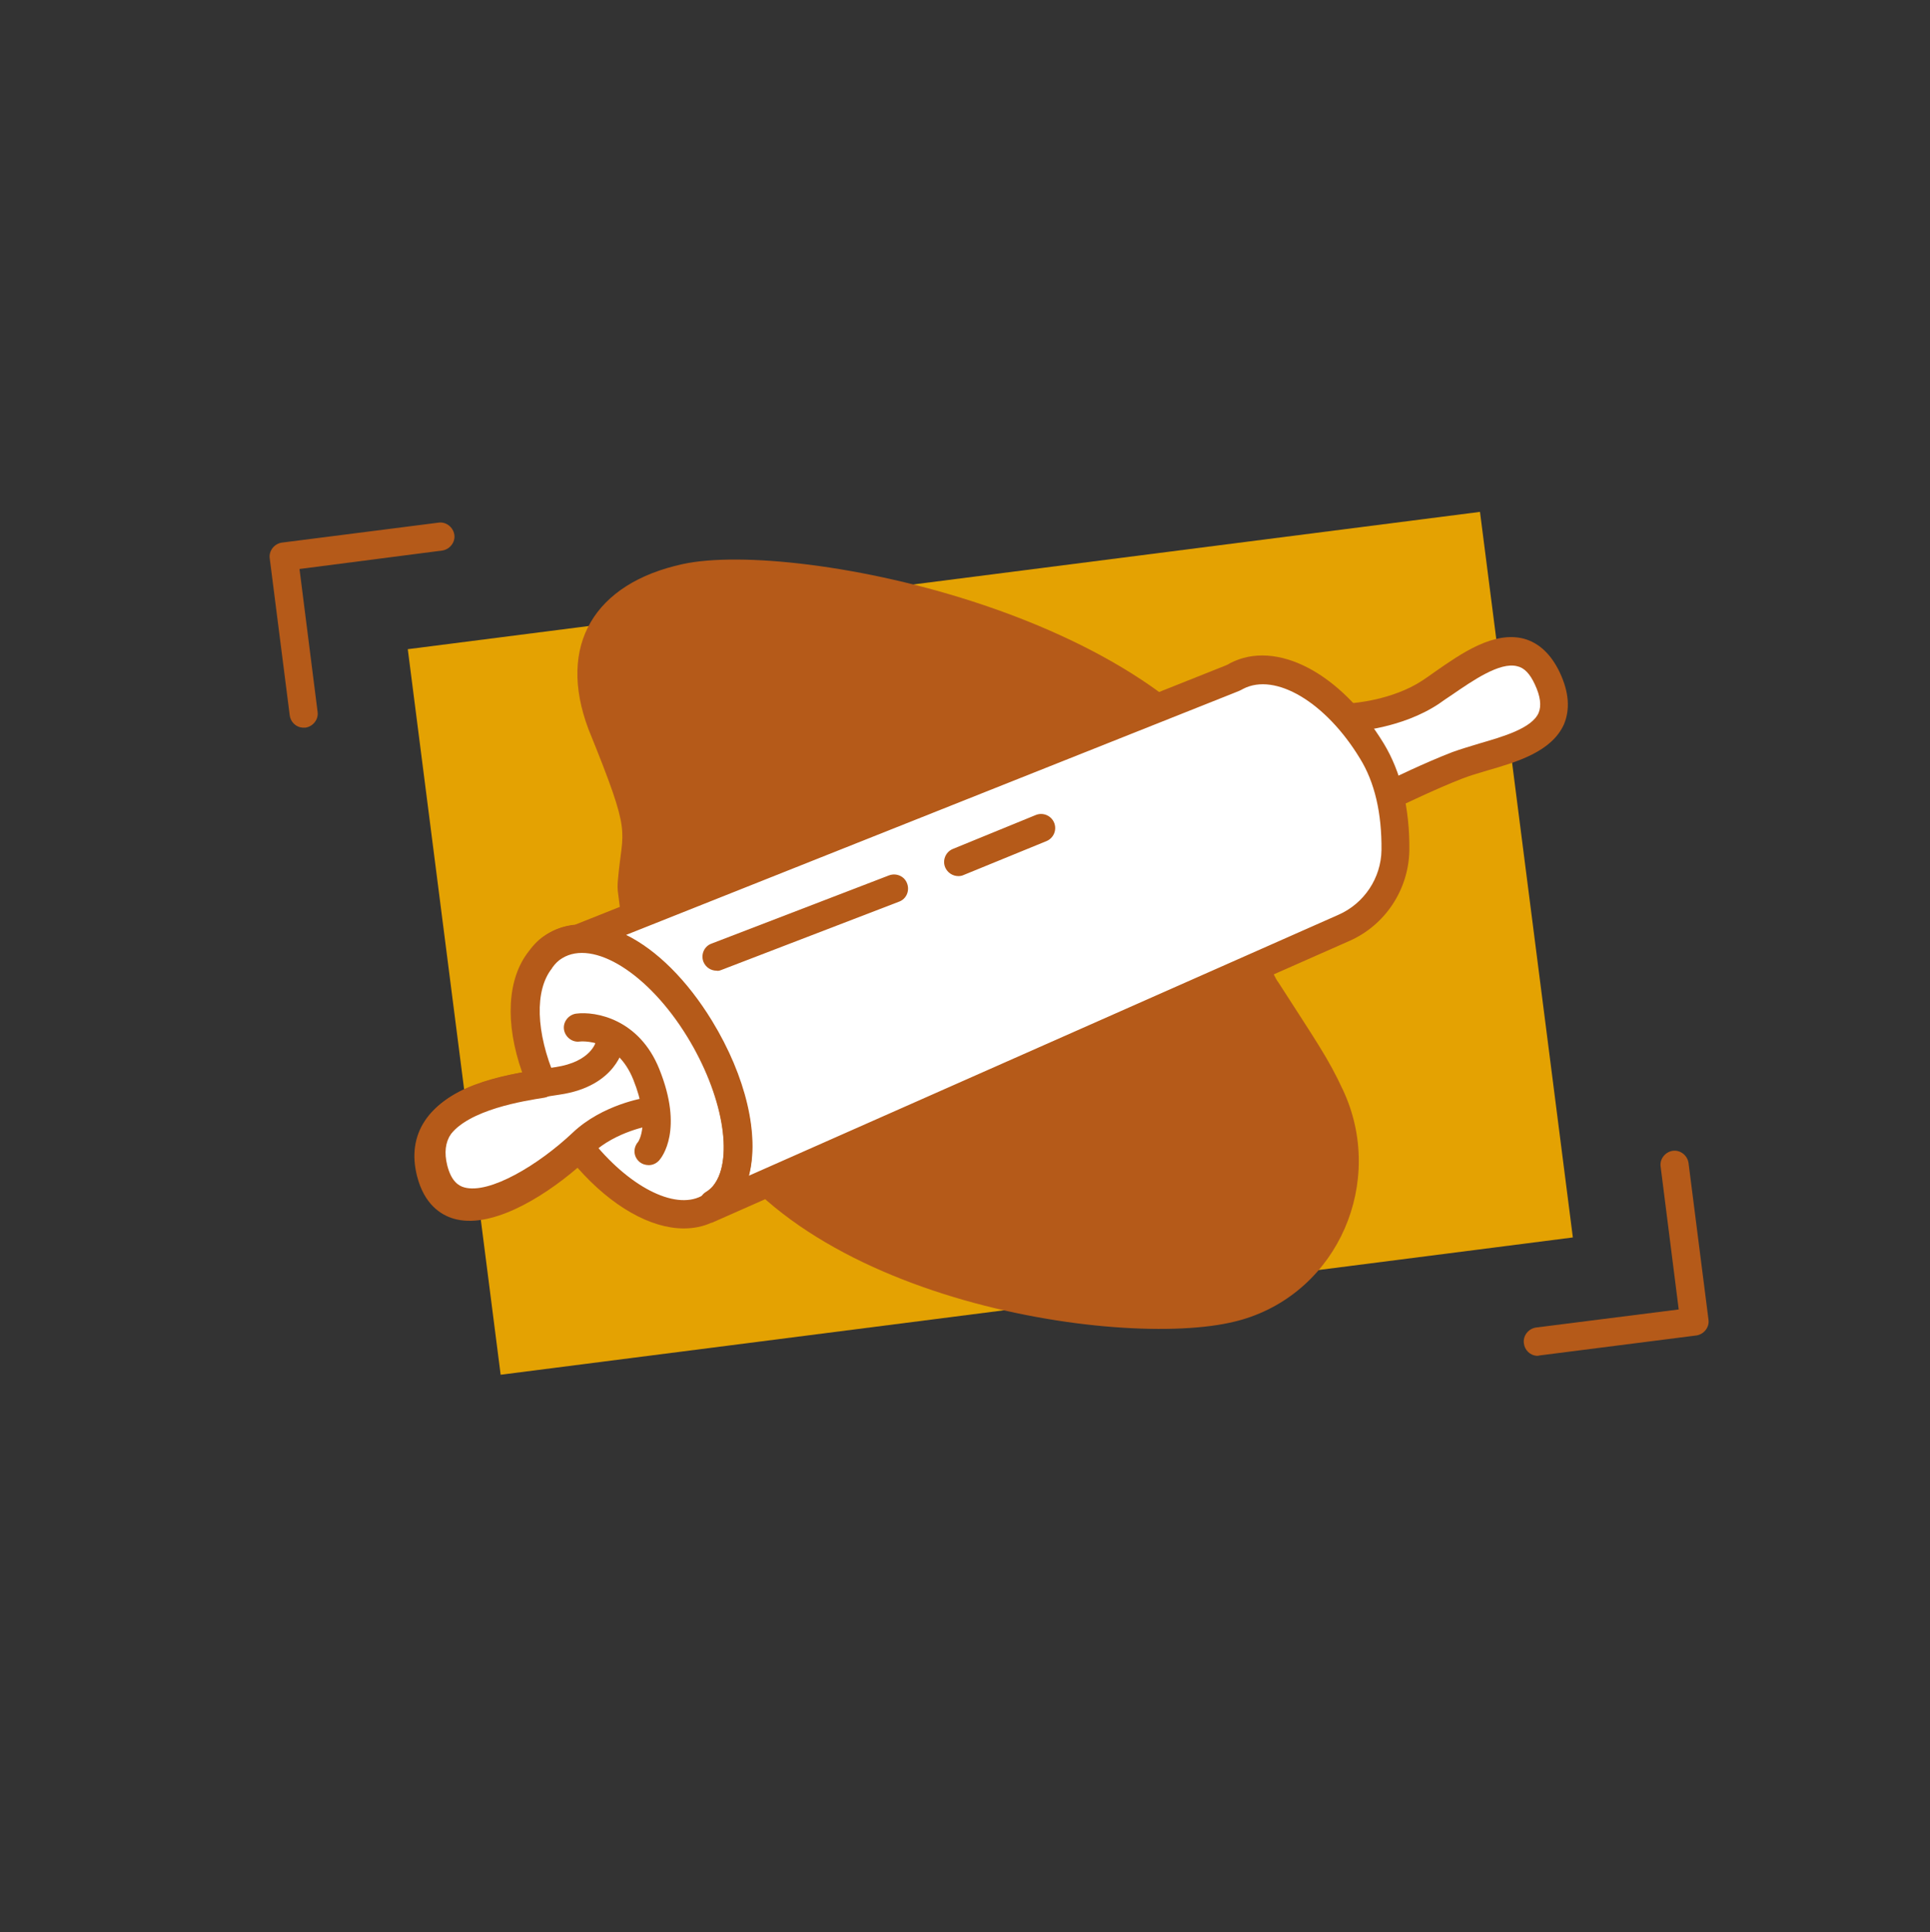
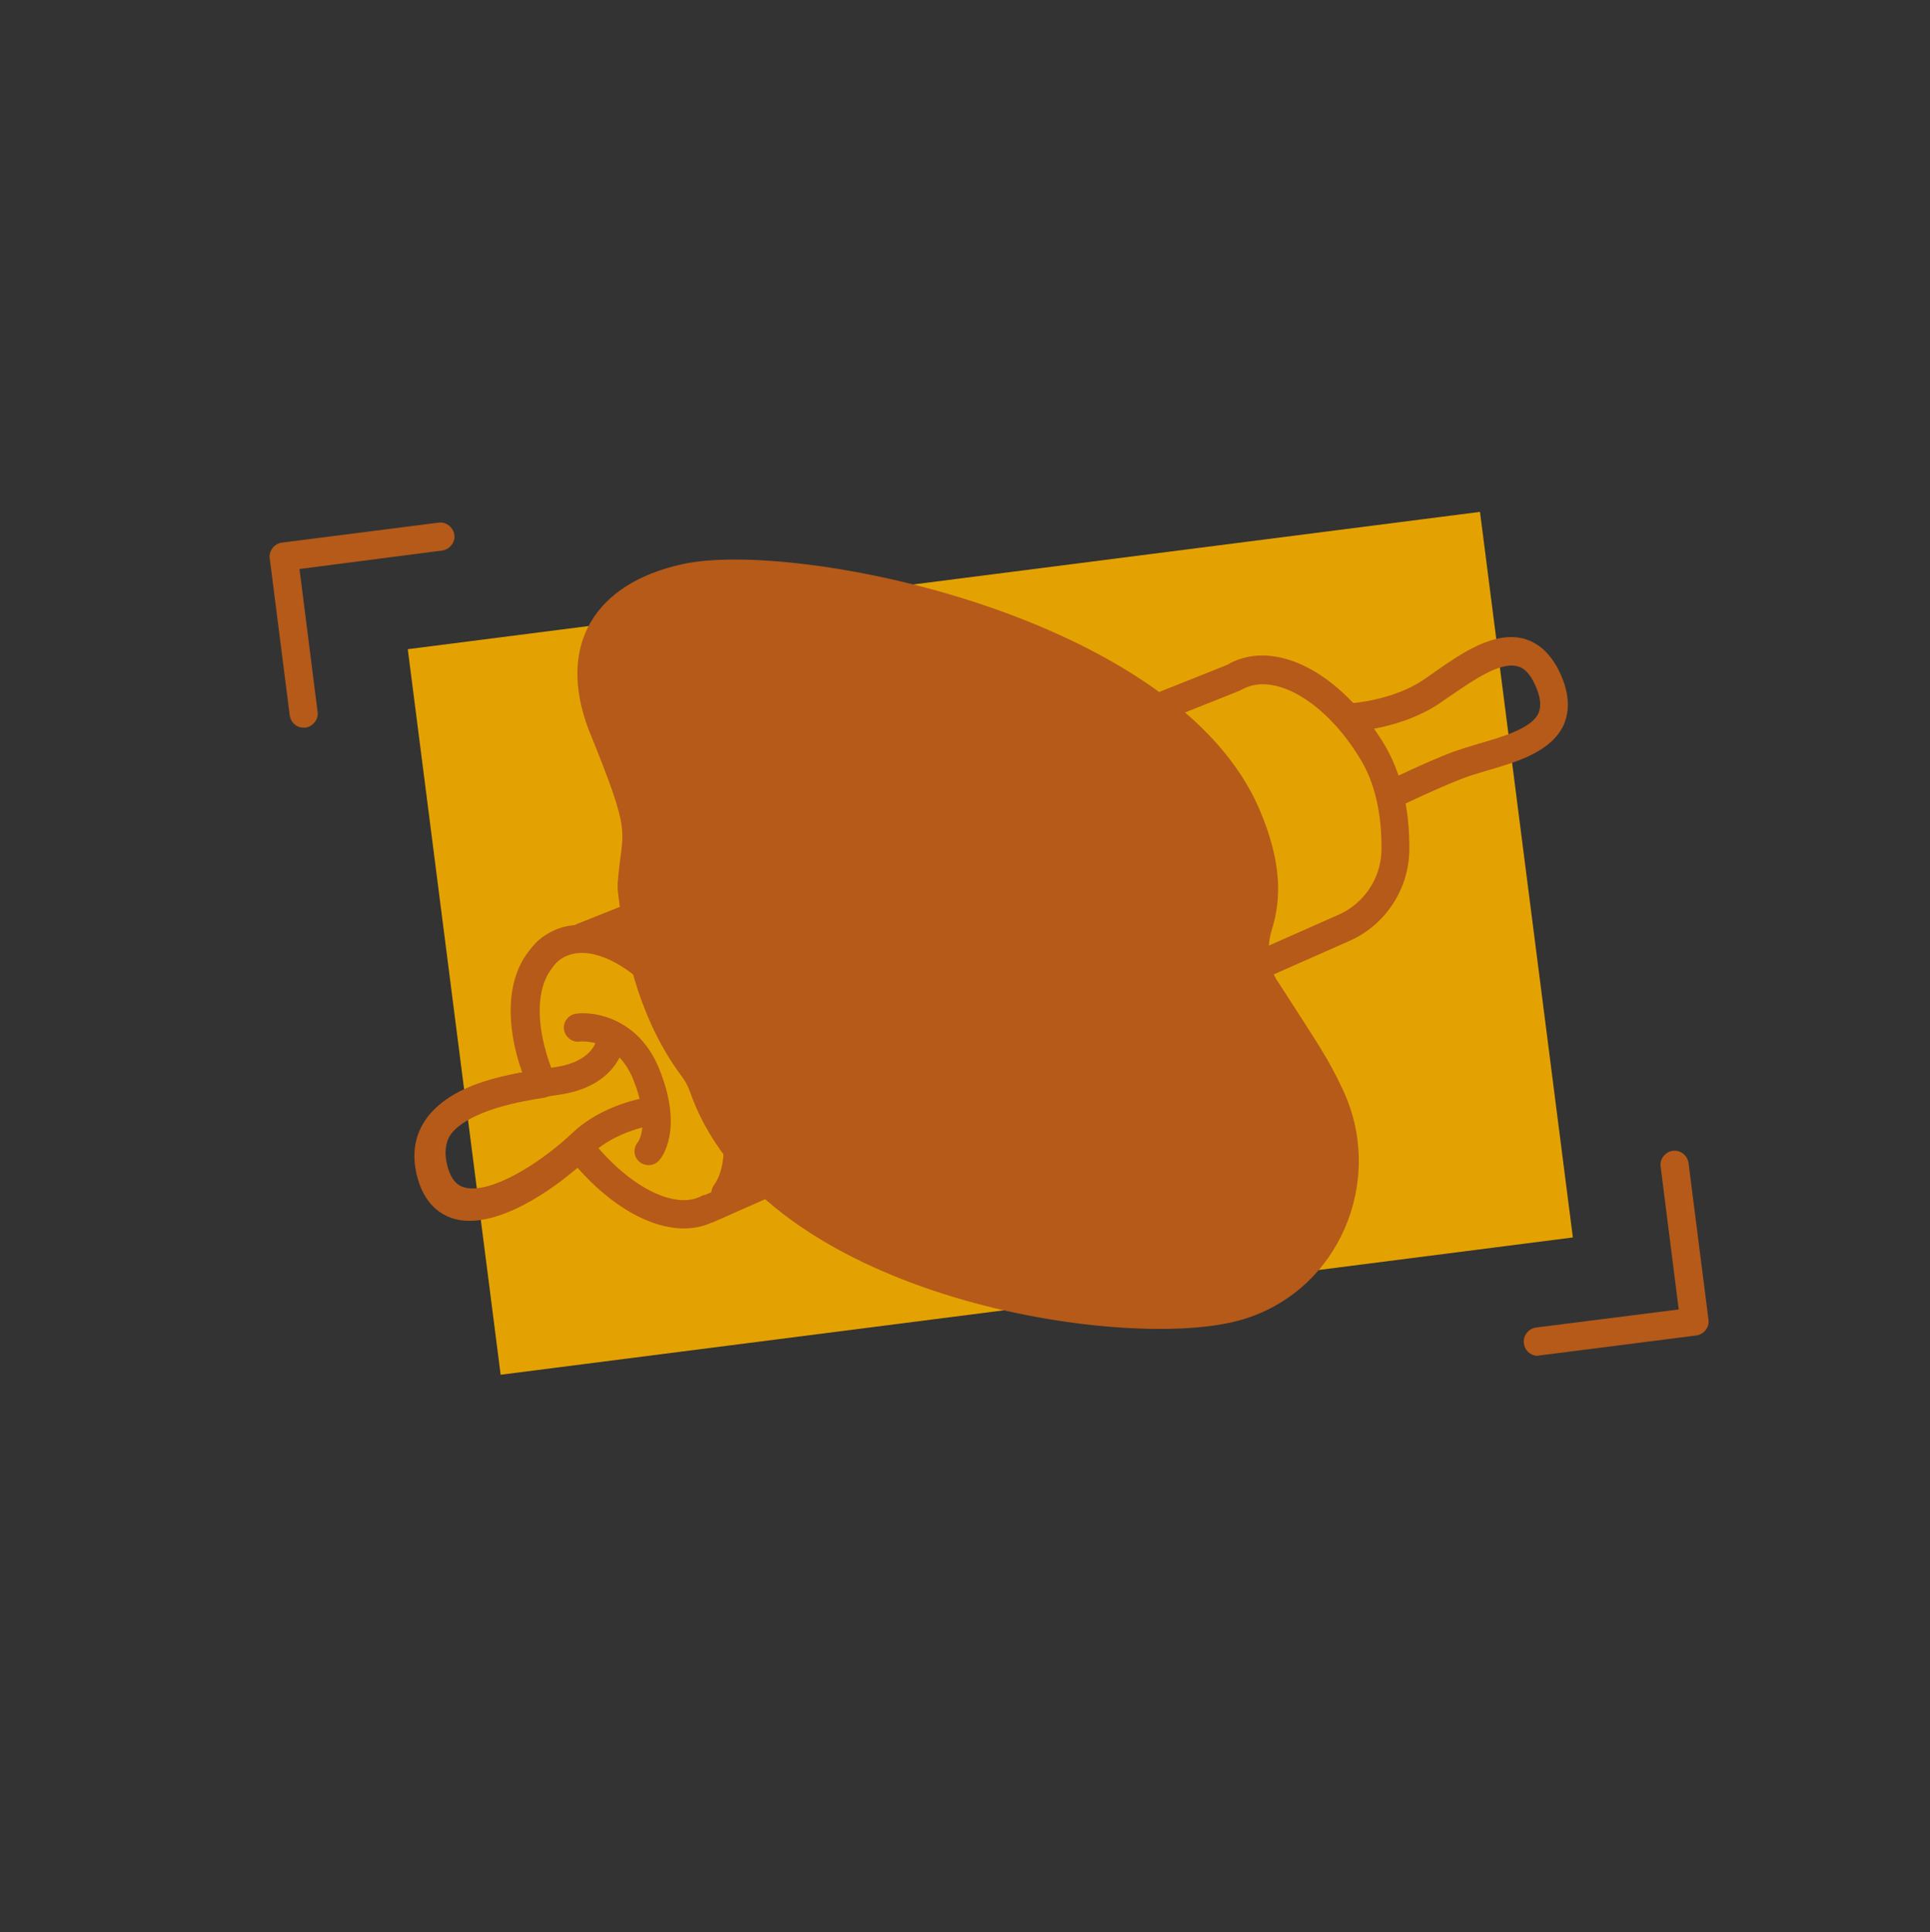
<svg xmlns="http://www.w3.org/2000/svg" id="Logo_couleur_verti" x="0px" y="0px" viewBox="0 0 512.3 512.8" style="enable-background:new 0 0 512.3 512.8;" xml:space="preserve">
  <rect x="0" y="0" width="512.3" height="512.8" fill="#333333" stroke="none" />
  <style type="text/css">	.st0{fill:#E4A202;}	.st1{fill:#B55A19;}	.st2{fill:#FFFFFF;}</style>
  <g id="logo-2">
    <g id="logo-3">
      <rect id="fond_jaune" x="119.3" y="153.4" transform="matrix(0.992 -0.127 0.127 0.992 -29.584 35.258)" class="st0" width="286.9" height="194.1" />
      <path id="pâte" class="st1" d="M356.5,289.3c-4-8.6-6.9-12.6-17.3-28.8c0,0-0.1-0.1-0.1-0.1c-2.6-4.1-2.9-9.1-1.5-13.7   c2.6-8.3,2.6-18-3.2-31.7c-21.8-51.6-123-71.9-153.2-65.3c-23.4,5.1-33.4,21.5-25,43.8c11.9,29.3,9,25.7,7.8,40.3   c-0.1,1.2-0.1,2.3,0.1,3.5c1,7.9,3.2,30.1,16.9,48.4c0.9,1.2,1.6,2.5,2.1,3.9c0.5,1.4,1,2.7,1.6,4.1   c22.1,51.1,112.7,64.6,143.1,57c0.7-0.2,1.3-0.3,1.9-0.5C355.3,342.7,367.8,313.5,356.5,289.3L356.5,289.3z" />
-       <path id="Blanc" class="st2" d="M410.8,180c-7.2-15.2-21.8-2.4-30.8,3.6c-6.8,4.4-16.8,5.5-21.6,5.7   c-9.9-11.2-21.8-15.6-30.2-10.5L152,249.1c-1.6,0.3-3.1,0.8-4.5,1.7c-8.2,5-9.2,18.8-3.7,33.7c-14.5,2.5-32.5,7.9-28.3,24.9   c4.7,18.8,26.2,7.9,40.5-4c10.7,12.8,24,19,32.7,14.5l0,0.1L369.3,240c0,0,3.7-14.3,0.6-28.9c3-1.6,11.1-5.8,17-8   C397.7,198.9,418.9,197.2,410.8,180L410.8,180z" />
      <g id="contours_rouleau">
        <path class="st1" d="M370.7,214c-1.4,0-2.7-0.8-3.4-2.1c-0.9-1.8-0.1-4.1,1.7-5c0.4-0.2,9-4.4,16.5-7.3c2.2-0.8,4.6-1.5,7.2-2.3    c6.2-1.8,13.9-4,15.7-8.1c0.8-1.9,0.5-4.4-1-7.6c-1.3-2.8-2.8-4.4-4.7-4.8c-4.6-1.2-11.9,3.9-17.3,7.6c-1.2,0.8-2.4,1.6-3.5,2.4    c-9.8,6.5-22.1,7.3-22.6,7.3c-2,0.1-3.8-1.4-4-3.5c-0.1-2.1,1.4-3.8,3.5-4l0,0c0.1,0,10.8-0.7,18.9-6.1c1-0.7,2.1-1.4,3.3-2.3    c6.9-4.8,15.5-10.8,23.5-8.7c4,1.1,7.2,4.1,9.5,8.9c2.5,5.3,2.8,9.9,1.1,13.9c-3.3,7.2-12.4,9.9-20.4,12.2    c-2.4,0.7-4.7,1.4-6.5,2.1c-7.2,2.8-15.8,7-15.9,7C371.8,213.8,371.3,214,370.7,214L370.7,214z" />
-         <path class="st1" d="M190.2,257.6c-1.5,0-2.9-0.9-3.5-2.4c-0.7-1.9,0.2-4.1,2.2-4.8l47.1-18.1c1.9-0.7,4.1,0.2,4.8,2.2    c0.7,1.9-0.2,4.1-2.2,4.8l-47.1,18.1C191,257.6,190.6,257.7,190.2,257.6L190.2,257.6z" />
-         <path class="st1" d="M254.4,232.5c-1.5,0-2.9-0.9-3.5-2.3c-0.8-1.9,0.1-4.1,2-4.9l22-9c1.9-0.8,4.1,0.1,4.9,2    c0.8,1.9-0.1,4.1-2,4.9l-22,9C255.4,232.4,254.9,232.5,254.4,232.5L254.4,232.5z" />
-         <path class="st1" d="M189.4,323.2c-1.3,0-2.5-0.6-3.2-1.8c-1.1-1.8-0.5-4.1,1.2-5.1c4.9-3,5-10.7,4.6-15    c-0.7-8.1-4.2-17.7-9.5-26.4c-10.3-16.8-24.9-25.9-33.2-20.8c-1.8,1.1-4.1,0.5-5.1-1.2c-1.1-1.8-0.5-4.1,1.2-5.1    c12.3-7.5,30.6,2.3,43.5,23.3c6,9.8,9.8,20.3,10.6,29.6c0.9,10.4-2,18.3-8.2,22.1C190.8,323,190.1,323.1,189.4,323.2L189.4,323.2    z" />
        <path class="st1" d="M125.5,323c-1.5,0-2.9-0.2-4.3-0.6c-3.4-1-7.8-3.8-9.7-11.3c-1.4-5.4-0.7-10.2,2-14.3    c6.4-9.6,22.2-11.9,32.6-13.4l1.3-0.2c9.5-1.4,10.8-6.7,10.8-6.9c0.3-2,2.2-3.4,4.3-3.1c2,0.3,3.4,2.3,3.1,4.3    c-0.1,0.4-1.9,10.8-17.1,13l-1.3,0.2c-8.6,1.3-22.9,3.4-27.5,10.2c-1.5,2.3-1.8,5-1,8.3c1.1,4.4,3.1,5.5,4.5,5.9    c6.7,1.9,19.8-6,28.8-14.5c7.9-7.5,19.1-9.3,19.6-9.3c2-0.3,4,1.1,4.3,3.1c0.3,2-1.1,4-3.1,4.3c-0.1,0-9.3,1.5-15.6,7.4    C148.5,314.4,135.7,323,125.5,323L125.5,323z" />
        <path class="st1" d="M172.2,309.2c-0.9,0-1.8-0.3-2.5-0.9c-1.6-1.4-1.7-3.7-0.3-5.3l0,0c0,0,3.4-4.8-1.3-16.5    c-4.5-11.2-14.1-10.1-14.2-10.1c-2,0.3-3.9-1.2-4.2-3.2c-0.3-2,1.2-3.9,3.2-4.2c5.3-0.7,16.8,1.5,22.1,14.7    c6.5,16.1,0.7,23.4,0,24.2C174.3,308.7,173.3,309.2,172.2,309.2L172.2,309.2z" />
        <path class="st1" d="M181.5,326c-8.8,0-19.1-5.8-28.2-16.1c-9.9,8.5-23.4,16.3-32.9,13.5c-3.4-1-7.8-3.8-9.7-11.3    c-1.4-5.5-0.7-10.5,2.1-14.7c5.1-7.7,16.3-11,25.8-12.8c-4.6-13.1-4-24.9,1.8-32.2c1.4-1.9,2.9-3.4,4.8-4.5    c2.3-1.4,4.7-2.2,7.4-2.4c0.1-0.1,0.2-0.1,0.3-0.2l172.2-68.6c0.5-0.2,1-0.4,1.4-0.7c12.3-6.4,29.4,2.6,40.8,21.3l0,0    c4.6,7.6,6.9,17.1,6.8,28.4c-0.2,10.4-6.4,19.8-15.9,24l-168.8,74.6c-0.2,0.1-0.4,0.2-0.6,0.2C186.6,325.5,184.1,326,181.5,326    L181.5,326z M153.8,300.8c0.1,0,0.2,0,0.3,0c1,0.1,2,0.6,2.7,1.4c9.9,12.6,22.2,19,29.4,15.2c0.3-0.2,0.6-0.3,1-0.3l1.6-0.7    c0.1-0.7,0.3-1.3,0.7-1.9c5.3-7.2,2.3-24.1-7.1-39.4c-10.3-16.8-24.9-25.9-33.2-20.8c-1,0.6-1.8,1.4-2.6,2.5    c0,0.1-0.1,0.1-0.1,0.2c-4.6,5.8-4.3,16.9,0.9,29.1c0.5,1.1,0.4,2.3-0.2,3.3c-0.6,1-1.6,1.7-2.7,1.9c-5,0.8-20.4,3.1-25.3,10.3    c-1.6,2.4-2,5.3-1.1,8.7c1.1,4.4,3.1,5.5,4.5,5.9c6.7,2,19.5-5.7,28.7-14.4C151.9,301.1,152.8,300.8,153.8,300.8L153.8,300.8z     M166.2,248.1c8.1,4,16.2,12,22.8,22.8c9.1,14.9,12.6,30.4,9.8,41.1l156.4-69.2c6.9-3,11.4-9.8,11.5-17.2    c0.1-9.8-1.8-18-5.7-24.3l0,0c-9.1-15-22.5-22.9-31-18.5c-0.7,0.4-1.4,0.7-2.2,1L166.2,248.1L166.2,248.1z" />
      </g>
      <g id="crochets">
        <path class="st1" d="M407.9,359.8c-1.7-0.1-3.2-1.5-3.4-3.3c-0.3-2,1.2-3.9,3.2-4.2l37.9-4.8l-4.8-37.9c-0.3-2,1.2-3.9,3.2-4.2    c2-0.3,3.9,1.2,4.2,3.2l5.3,41.6c0.3,2-1.2,3.9-3.2,4.2l-41.6,5.3C408.4,359.8,408.1,359.8,407.9,359.8L407.9,359.8z" />
        <path class="st1" d="M80.3,193.1c-1.7-0.1-3.2-1.5-3.4-3.3l-5.3-41.6c-0.3-2,1.2-3.9,3.2-4.2l41.6-5.3c2-0.3,3.9,1.2,4.2,3.2    c0.3,2-1.2,3.9-3.2,4.2L79.5,151l4.8,37.9c0.3,2-1.2,3.9-3.2,4.2C80.8,193.1,80.6,193.1,80.3,193.1z" />
      </g>
    </g>
  </g>
</svg>